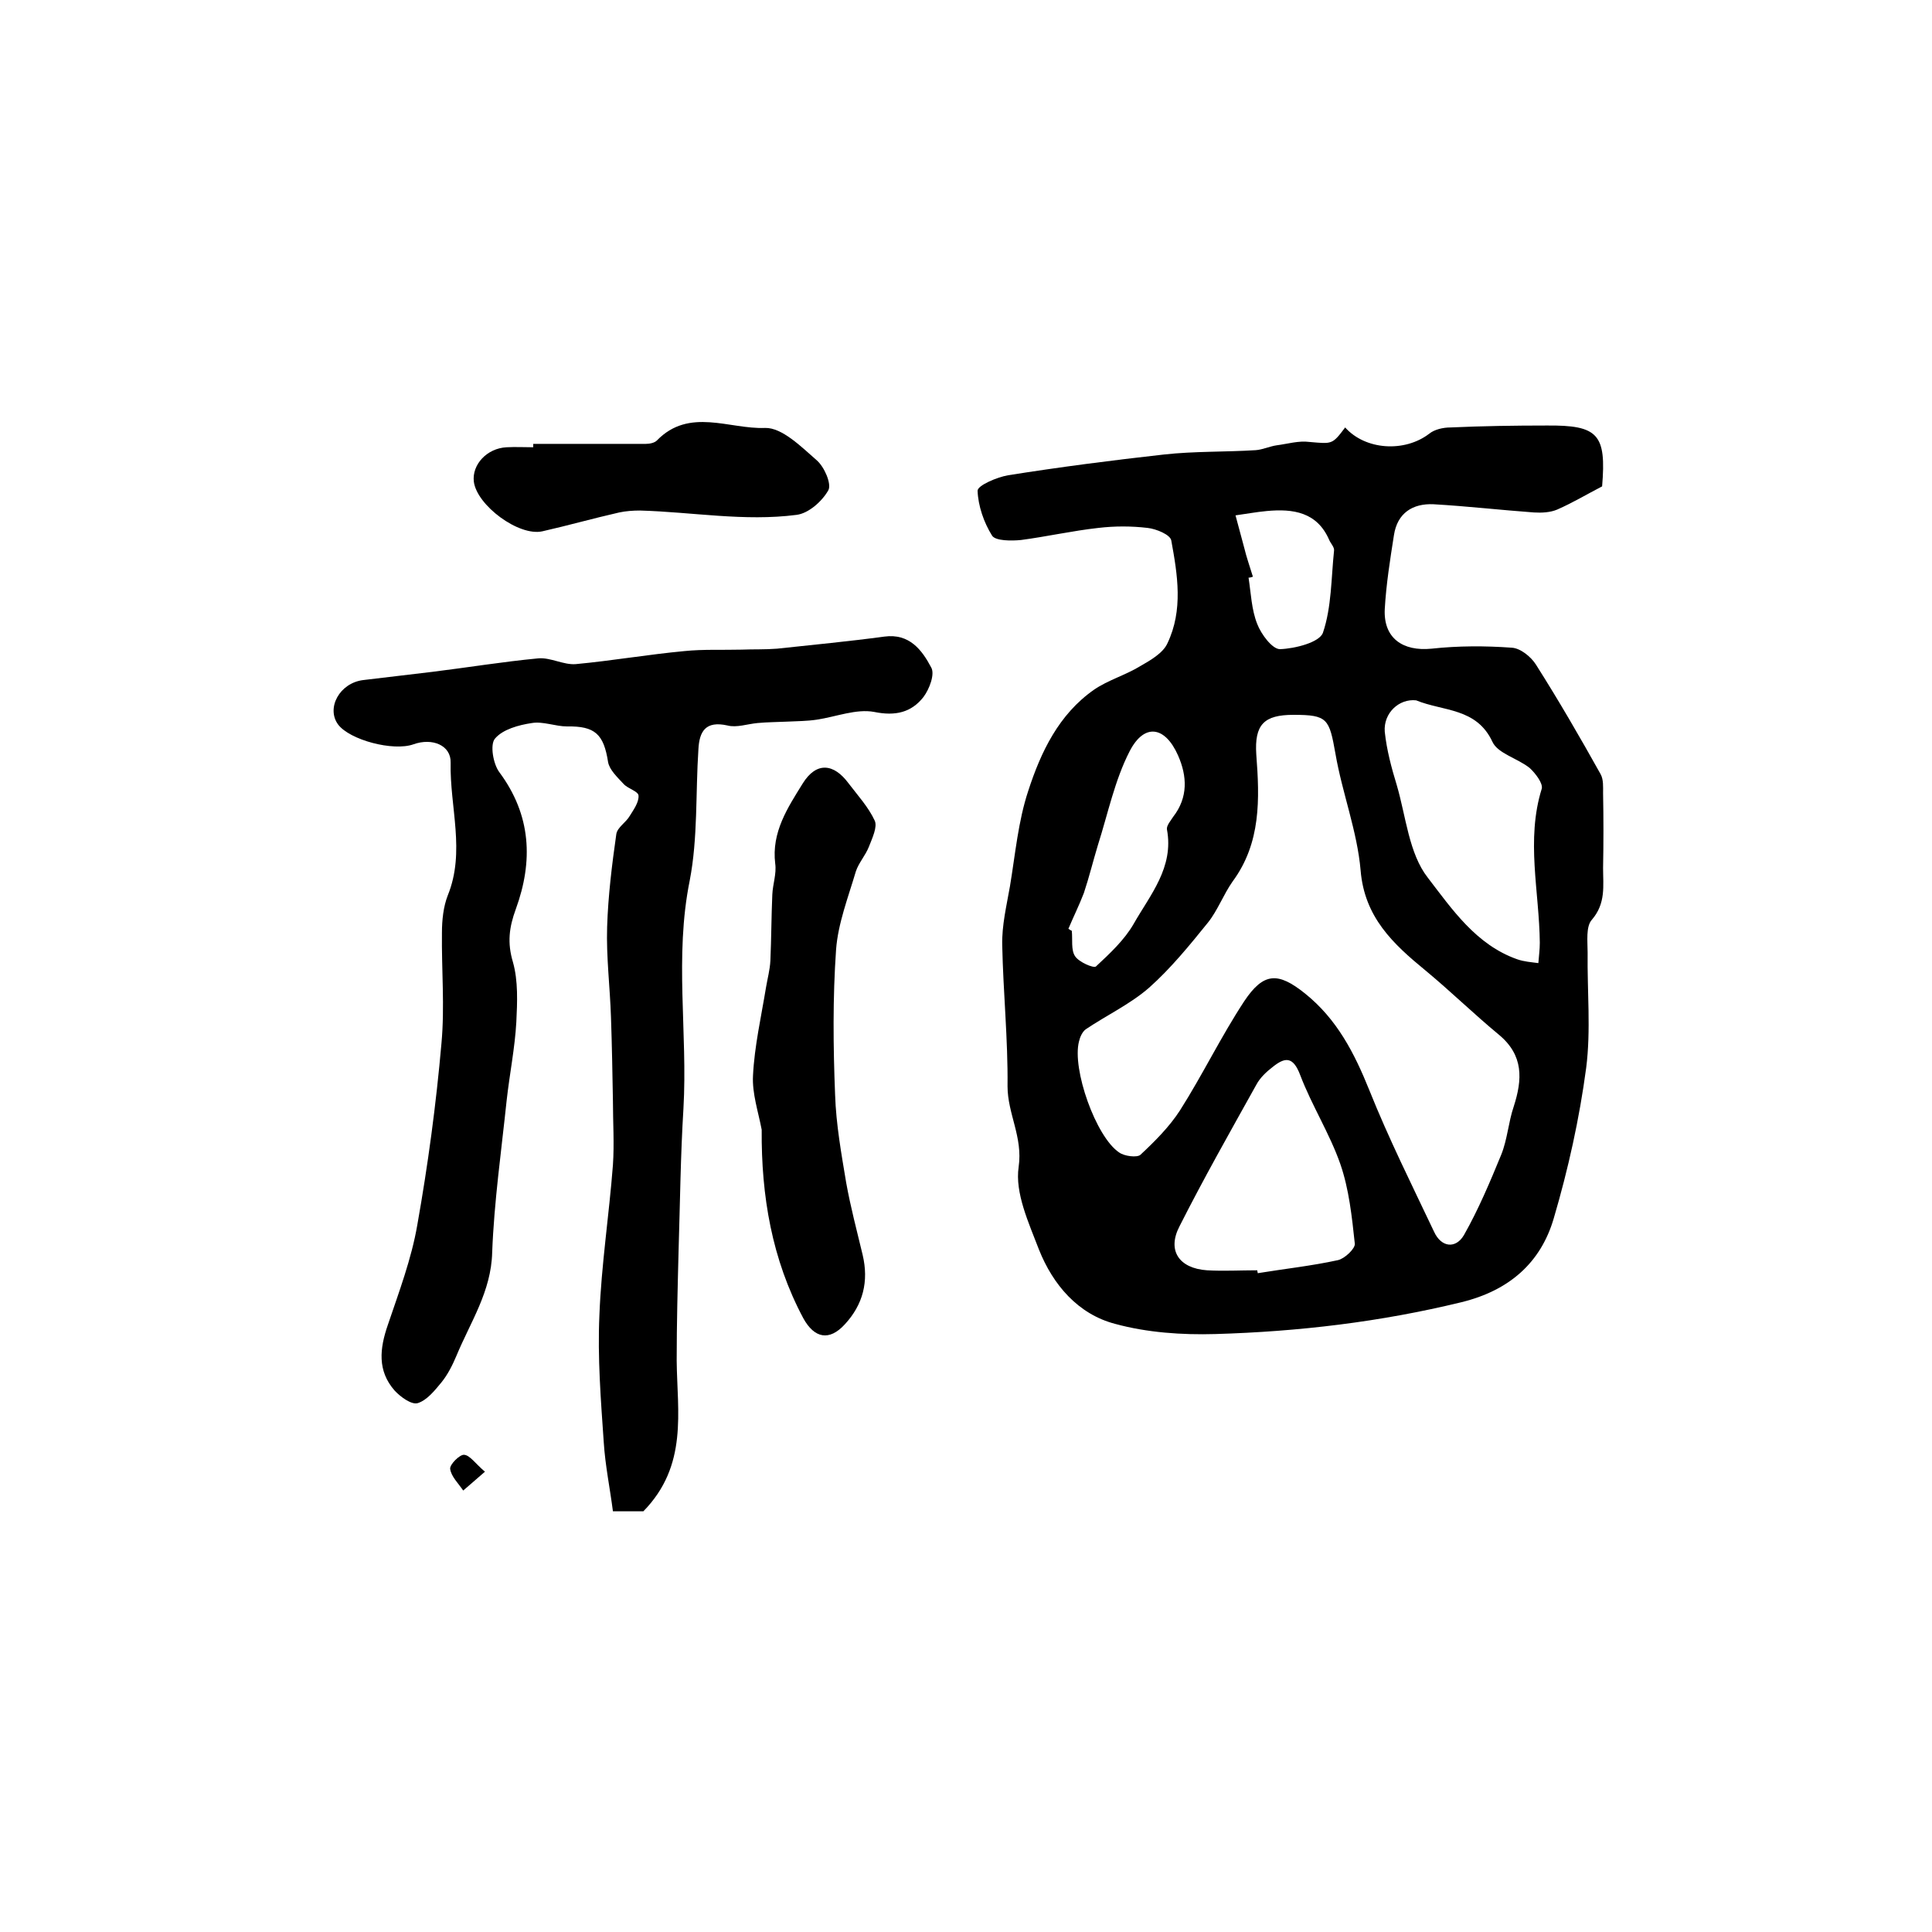
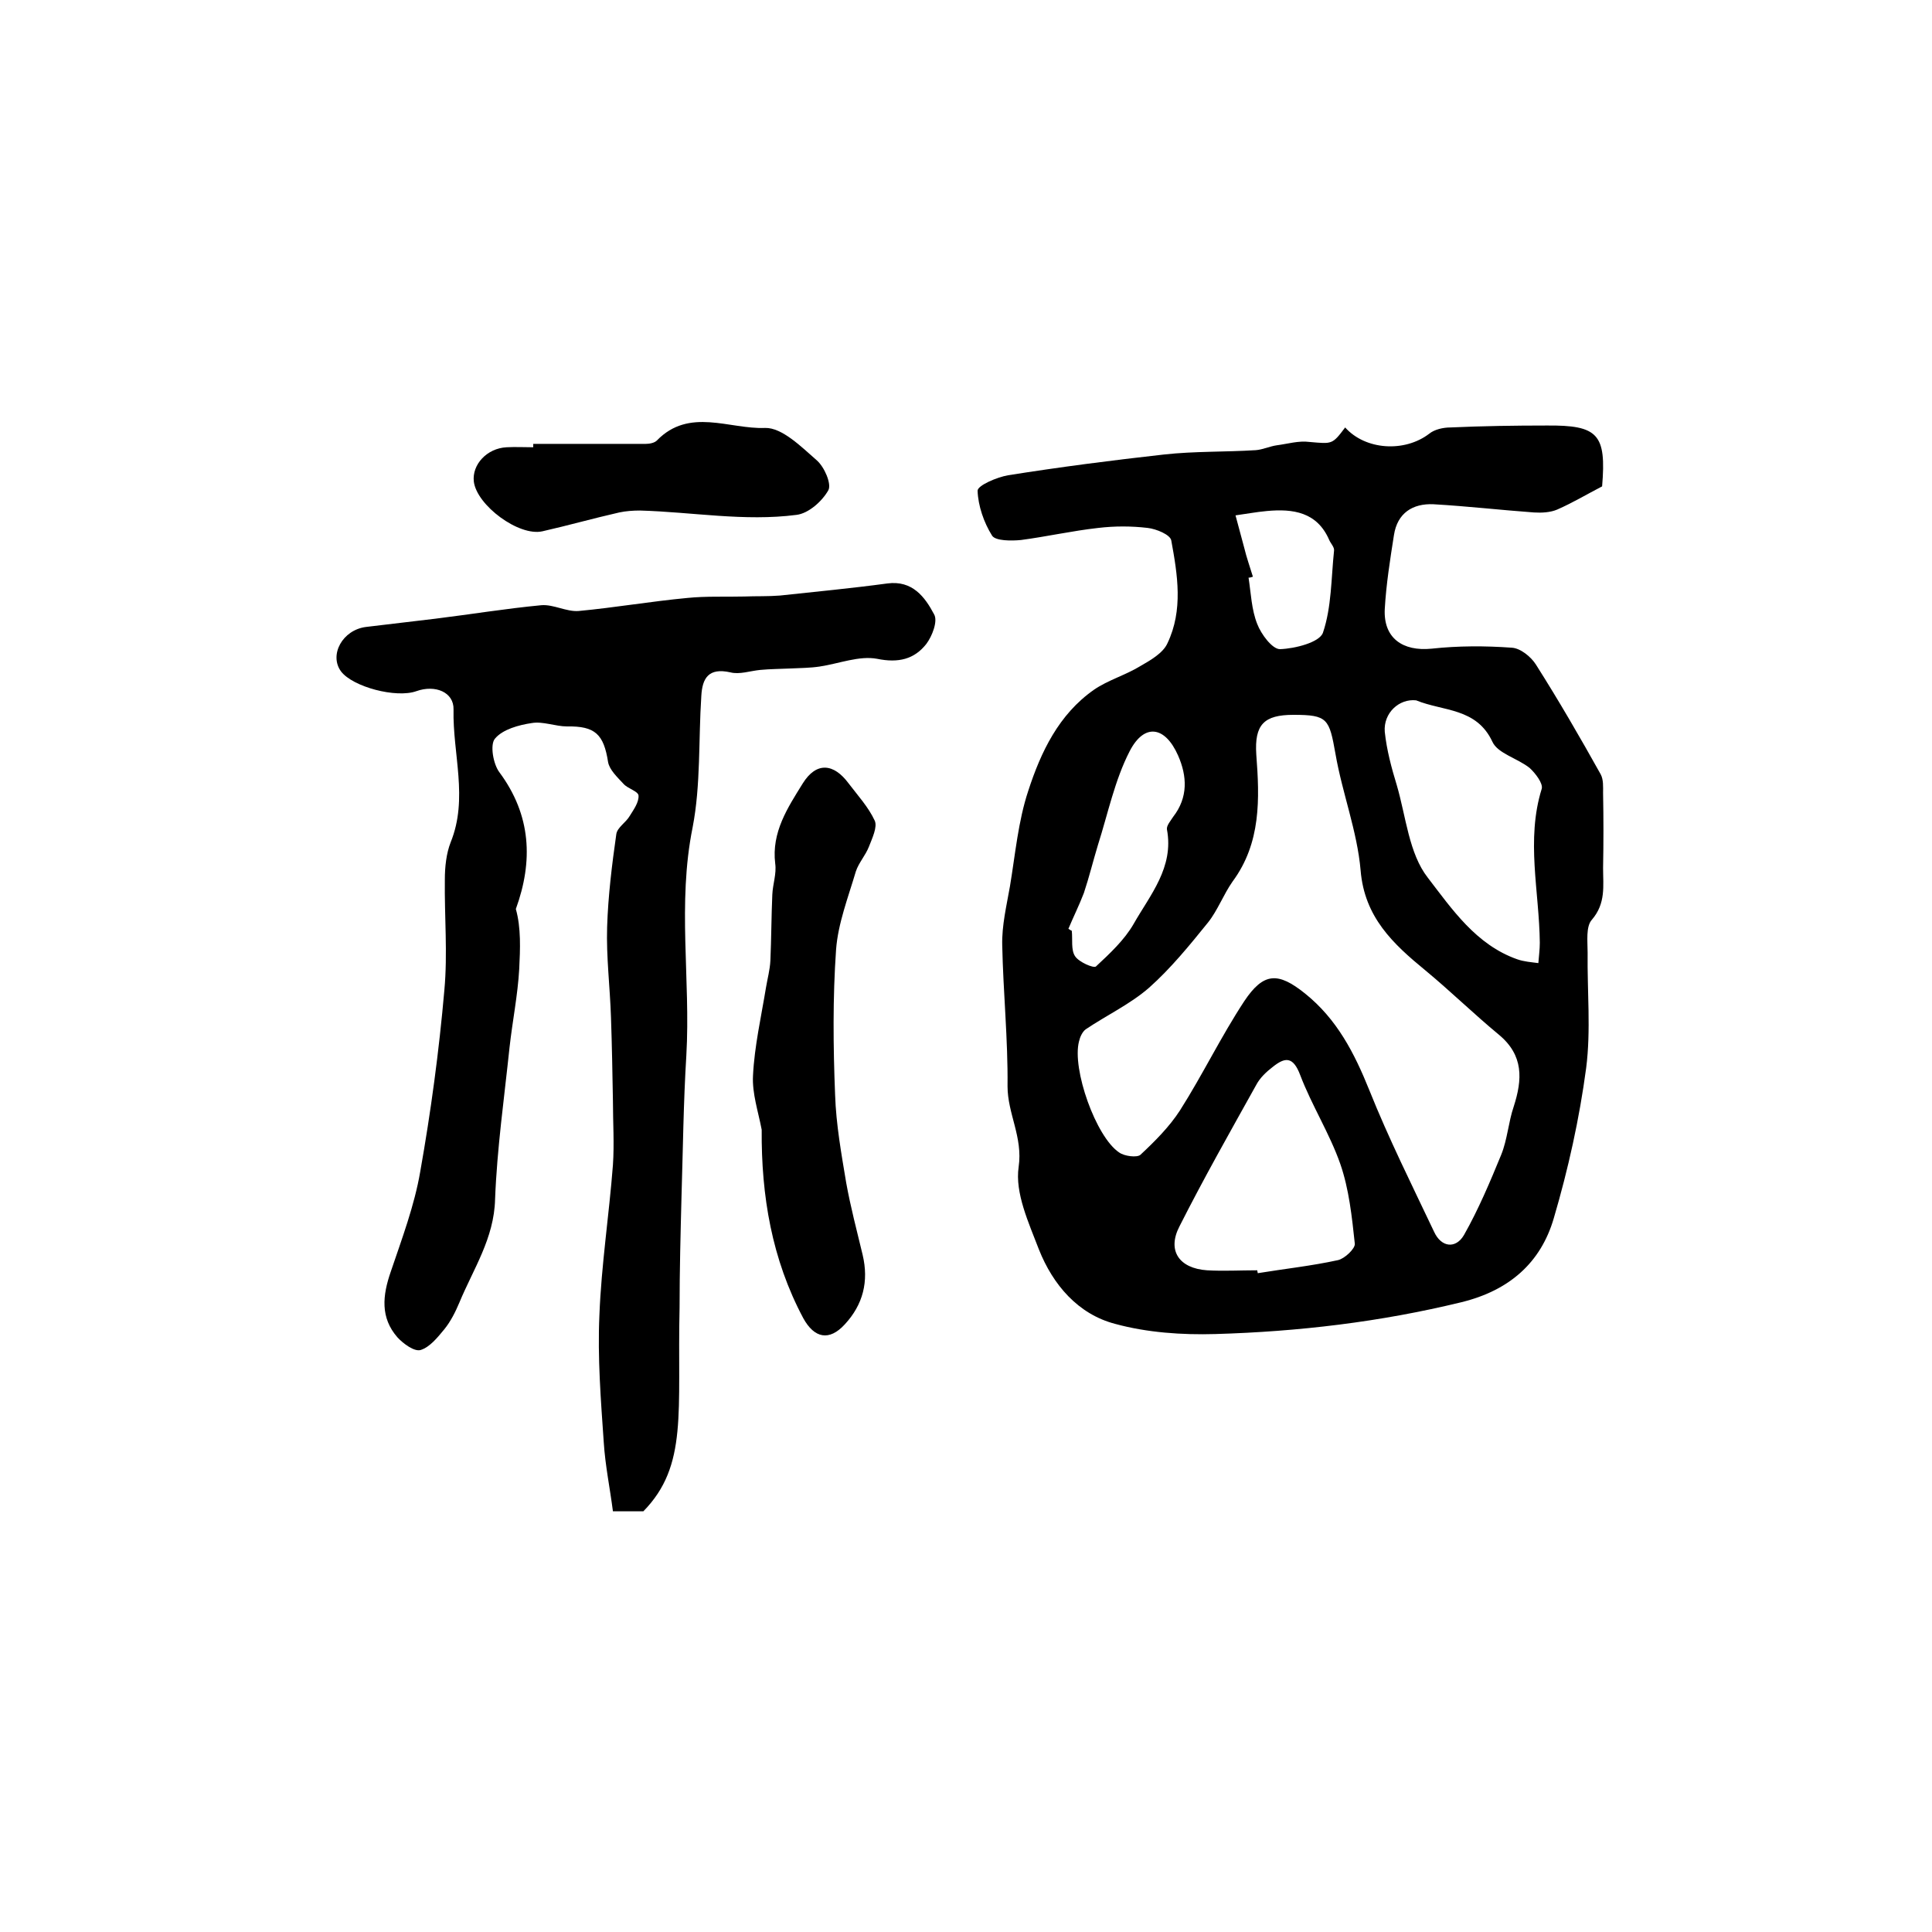
<svg xmlns="http://www.w3.org/2000/svg" version="1.1" id="图层_1" x="0px" y="0px" viewBox="0 0 400 400" style="enable-background:new 0 0 400 400;" xml:space="preserve">
  <style type="text/css">
	.st0{fill:#FFFFFF;}
</style>
  <g>
    <path d="M278.5,88.5c4.2,4.7,12.3,5.2,17.4,1.3c1.1-0.9,2.9-1.3,4.4-1.3c6.6-0.3,13.3-0.4,19.9-0.4c10.7-0.1,12.4,1.8,11.5,12.6   c-3.1,1.6-6.1,3.4-9.3,4.8c-1.4,0.6-3.2,0.7-4.8,0.6c-6.9-0.5-13.8-1.3-20.8-1.7c-4.3-0.2-7.5,1.8-8.2,6.4   c-0.8,5.1-1.6,10.1-1.9,15.3c-0.3,6,3.7,8.8,9.7,8.2c5.5-0.6,11.1-0.6,16.6-0.2c1.8,0.1,4,1.9,5,3.5c4.7,7.4,9.1,15,13.4,22.7   c0.6,1.1,0.5,2.6,0.5,3.9c0.1,5.2,0.1,10.3,0,15.5c0,3.7,0.6,7.3-2.3,10.7c-1.3,1.4-0.9,4.5-0.9,6.8c-0.1,8,0.7,16.1-0.3,23.9   c-1.4,10.5-3.7,20.9-6.7,31.1c-2.7,9.3-9.3,15-19.1,17.4c-16.8,4.1-33.8,6.1-51,6.6c-6.9,0.2-14.1-0.3-20.7-2.1   c-7.7-2-12.9-8.1-15.8-15.4c-2.1-5.5-5-11.7-4.2-17.1c0.9-6.2-2.3-11-2.3-16.7c0.1-9.7-0.9-19.5-1.1-29.2   c-0.1-4.1,0.9-8.2,1.6-12.2c1.1-6.6,1.7-13.5,3.8-19.8c2.6-8,6.3-15.8,13.6-20.9c2.9-2,6.5-3,9.6-4.9c2.1-1.2,4.7-2.7,5.6-4.7   c3.3-6.9,2.1-14.2,0.8-21.3c-0.2-1.2-3.1-2.4-4.9-2.6c-3.4-0.4-6.8-0.4-10.2,0c-5.4,0.6-10.7,1.8-16,2.5c-2,0.2-5.3,0.2-6-0.9   c-1.7-2.7-2.9-6.2-3-9.3c0-1.1,4-2.8,6.3-3.2c10.7-1.7,21.5-3.1,32.3-4.3c6.3-0.7,12.7-0.5,19-0.9c1.4-0.1,2.9-0.8,4.3-1   c2.3-0.3,4.6-1,6.8-0.7C275.8,91.9,275.8,92.1,278.5,88.5z M267.8,148c-6.1,0-8.1,2-7.7,8.2c0.7,9.2,1,18.3-4.9,26.3   c-1.9,2.7-3.1,6-5.1,8.5c-3.8,4.7-7.7,9.5-12.2,13.5c-3.9,3.4-8.8,5.7-13.1,8.6c-0.7,0.5-1.2,1.6-1.4,2.5c-1.5,5.7,3.5,19.8,8.3,23   c1.1,0.8,3.7,1.1,4.4,0.5c3-2.8,6-5.8,8.2-9.2c4.7-7.4,8.5-15.3,13.3-22.6c4-6,7-6.1,12.6-1.6c6.6,5.3,10.2,12.3,13.3,20   c4,10,8.8,19.6,13.4,29.3c1.5,3.3,4.5,3.6,6.2,0.7c3-5.3,5.4-11,7.7-16.6c1.3-3.2,1.5-6.8,2.6-10c1.8-5.6,2.1-10.6-3.1-14.9   c-5.2-4.3-10-9-15.2-13.3c-6.7-5.5-12.6-11-13.4-20.7c-0.7-8.1-3.8-16-5.2-24.1C275.2,148.8,274.9,148,267.8,148z M293.2,145   c-3.5-0.4-6.8,2.6-6.5,6.5c0.4,3.8,1.4,7.5,2.5,11.1c1.9,6.5,2.5,14.1,6.4,19.1c5,6.5,10,13.9,18.5,16.9c1.4,0.5,2.9,0.6,4.4,0.8   c0.1-1.4,0.3-2.8,0.3-4.2c-0.1-10.6-2.9-21.3,0.4-31.9c0.3-1.1-1.3-3.2-2.5-4.3c-2.5-2-6.6-3-7.7-5.4   C305.7,146.5,298.8,147.3,293.2,145z M260.3,263c0,0.2,0.1,0.4,0.1,0.6c5.5-0.9,11.1-1.5,16.6-2.7c1.4-0.3,3.6-2.4,3.5-3.4   c-0.6-5.6-1.2-11.3-3-16.5c-2.2-6.3-5.9-12.1-8.3-18.4c-1.5-4-3.2-3.7-5.7-1.7c-1.3,1-2.6,2.2-3.4,3.7   c-5.4,9.7-10.9,19.4-15.9,29.3c-2.6,5-0.1,8.7,5.7,9.1C253.3,263.2,256.8,263,260.3,263z M221.2,192.3c0.2,0.1,0.4,0.3,0.7,0.4   c0.2,1.8-0.2,4,0.7,5.3c0.8,1.2,3.8,2.5,4.3,2.1c2.9-2.7,5.9-5.5,7.8-8.8c3.4-6,8.4-11.7,6.9-19.6c-0.1-0.8,0.8-1.8,1.3-2.6   c3.1-4,2.9-8.4,1-12.7c-2.7-6.1-7-6.7-10-0.9c-3.1,6-4.5,12.9-6.6,19.5c-1,3.3-1.8,6.6-2.9,9.9   C223.4,187.5,222.2,189.9,221.2,192.3z M259.4,119.4c-0.3,0.1-0.6,0.2-0.9,0.2c0.5,3.2,0.6,6.6,1.8,9.6c0.8,2.1,3.1,5.2,4.7,5.2   c3.1-0.1,8.2-1.4,8.9-3.4c1.8-5.3,1.7-11.3,2.3-17c0.1-0.7-0.7-1.5-1-2.2c-2.5-5.8-7.5-6.5-12.9-6c-2.2,0.2-4.3,0.6-6.5,0.9   c0.6,2.2,1.2,4.5,1.8,6.7C258.1,115.5,258.8,117.4,259.4,119.4z" />
-     <path d="M133.2,312.9c-1.1,0-3.1,0-6.3,0c-0.6-4.7-1.6-9.5-1.9-14.3c-0.6-8.7-1.3-17.5-0.9-26.3c0.4-10.4,2-20.7,2.8-31.1   c0.3-4.4,0-8.9,0-13.3c-0.1-5.7-0.2-11.4-0.4-17.2c-0.2-6.3-1-12.6-0.8-18.8c0.2-6.4,1-12.9,1.9-19.2c0.2-1.4,2-2.4,2.8-3.8   c0.8-1.3,1.9-2.8,1.8-4.2c-0.1-0.9-2.2-1.4-3.1-2.4c-1.3-1.4-2.9-2.9-3.2-4.5c-0.9-5.8-2.7-7.5-8.5-7.4c-2.4,0-5-1.1-7.3-0.7   c-2.7,0.4-6,1.3-7.6,3.2c-1.1,1.2-0.4,5.3,0.9,7c6.6,8.9,7,18.4,3.4,28.3c-1.4,3.8-1.8,7-0.6,11c1.1,3.9,0.9,8.3,0.7,12.4   c-0.3,5.4-1.4,10.8-2,16.2c-1.1,10.5-2.6,21-3,31.5c-0.2,8.1-4.5,14.4-7.4,21.4c-0.8,1.9-1.8,3.9-3.1,5.5c-1.4,1.7-3,3.7-4.9,4.3   c-1.3,0.4-3.6-1.3-4.8-2.6c-3.6-4.1-3.1-8.7-1.4-13.6c2.3-6.8,4.9-13.7,6.1-20.7c2.2-12.4,3.9-25,5-37.6c0.7-7.6,0-15.3,0.1-22.9   c0-2.6,0.3-5.4,1.2-7.7c3.7-9.1,0.4-18.3,0.6-27.5c0.1-3.6-3.8-5.2-7.7-3.8c-4.2,1.5-13.2-0.9-15.6-4.1c-2.5-3.4,0.3-8.6,5.2-9.2   c4.8-0.6,9.5-1.1,14.3-1.7c7.3-0.9,14.6-2.1,22-2.8c2.5-0.2,5.2,1.4,7.7,1.2c7.5-0.7,15-2,22.5-2.7c3.9-0.4,7.9-0.2,11.8-0.3   c2.5-0.1,4.9,0,7.4-0.2c7.4-0.8,14.8-1.5,22.2-2.5c5.2-0.7,7.8,2.8,9.7,6.4c0.8,1.4-0.4,4.5-1.6,6.1c-2.5,3.2-5.8,4-10.2,3.1   c-3.7-0.7-7.9,1-11.9,1.6c-2,0.3-4,0.3-6,0.4c-2.1,0.1-4.2,0.1-6.3,0.3c-2.1,0.2-4.3,1-6.2,0.5c-4.5-1-5.8,1.2-6,4.9   c-0.6,9.1-0.1,18.4-1.8,27.2c-3.2,15.8-0.4,31.5-1.3,47.2c-0.6,9.7-0.7,19.5-1,29.2c-0.2,7.7-0.4,15.4-0.4,23   C140.2,292.3,142.5,303.4,133.2,312.9z" />
+     <path d="M133.2,312.9c-1.1,0-3.1,0-6.3,0c-0.6-4.7-1.6-9.5-1.9-14.3c-0.6-8.7-1.3-17.5-0.9-26.3c0.4-10.4,2-20.7,2.8-31.1   c0.3-4.4,0-8.9,0-13.3c-0.1-5.7-0.2-11.4-0.4-17.2c-0.2-6.3-1-12.6-0.8-18.8c0.2-6.4,1-12.9,1.9-19.2c0.2-1.4,2-2.4,2.8-3.8   c0.8-1.3,1.9-2.8,1.8-4.2c-0.1-0.9-2.2-1.4-3.1-2.4c-1.3-1.4-2.9-2.9-3.2-4.5c-0.9-5.8-2.7-7.5-8.5-7.4c-2.4,0-5-1.1-7.3-0.7   c-2.7,0.4-6,1.3-7.6,3.2c-1.1,1.2-0.4,5.3,0.9,7c6.6,8.9,7,18.4,3.4,28.3c1.1,3.9,0.9,8.3,0.7,12.4   c-0.3,5.4-1.4,10.8-2,16.2c-1.1,10.5-2.6,21-3,31.5c-0.2,8.1-4.5,14.4-7.4,21.4c-0.8,1.9-1.8,3.9-3.1,5.5c-1.4,1.7-3,3.7-4.9,4.3   c-1.3,0.4-3.6-1.3-4.8-2.6c-3.6-4.1-3.1-8.7-1.4-13.6c2.3-6.8,4.9-13.7,6.1-20.7c2.2-12.4,3.9-25,5-37.6c0.7-7.6,0-15.3,0.1-22.9   c0-2.6,0.3-5.4,1.2-7.7c3.7-9.1,0.4-18.3,0.6-27.5c0.1-3.6-3.8-5.2-7.7-3.8c-4.2,1.5-13.2-0.9-15.6-4.1c-2.5-3.4,0.3-8.6,5.2-9.2   c4.8-0.6,9.5-1.1,14.3-1.7c7.3-0.9,14.6-2.1,22-2.8c2.5-0.2,5.2,1.4,7.7,1.2c7.5-0.7,15-2,22.5-2.7c3.9-0.4,7.9-0.2,11.8-0.3   c2.5-0.1,4.9,0,7.4-0.2c7.4-0.8,14.8-1.5,22.2-2.5c5.2-0.7,7.8,2.8,9.7,6.4c0.8,1.4-0.4,4.5-1.6,6.1c-2.5,3.2-5.8,4-10.2,3.1   c-3.7-0.7-7.9,1-11.9,1.6c-2,0.3-4,0.3-6,0.4c-2.1,0.1-4.2,0.1-6.3,0.3c-2.1,0.2-4.3,1-6.2,0.5c-4.5-1-5.8,1.2-6,4.9   c-0.6,9.1-0.1,18.4-1.8,27.2c-3.2,15.8-0.4,31.5-1.3,47.2c-0.6,9.7-0.7,19.5-1,29.2c-0.2,7.7-0.4,15.4-0.4,23   C140.2,292.3,142.5,303.4,133.2,312.9z" />
    <path d="M157.7,233.9c-0.7-3.7-2-7.5-1.8-11.2c0.3-6.1,1.7-12.2,2.7-18.3c0.3-1.8,0.8-3.6,0.9-5.5c0.2-4.6,0.2-9.2,0.4-13.7   c0.1-2.2,0.9-4.3,0.6-6.4c-0.8-6.5,2.6-11.6,5.7-16.6c2.8-4.5,6.4-4.2,9.5,0c1.9,2.5,4.1,4.9,5.4,7.7c0.6,1.3-0.5,3.6-1.2,5.4   c-0.7,1.8-2.1,3.3-2.7,5.1c-1.6,5.4-3.7,10.8-4.1,16.2c-0.7,10-0.6,20.1-0.2,30.1c0.2,6.1,1.3,12.2,2.3,18.2   c0.9,5,2.2,9.9,3.4,14.9c1.3,5.5,0.1,10.3-3.7,14.4c-3.2,3.5-6.3,2.9-8.6-1.3C159.8,260.7,157.6,247.6,157.7,233.9z" />
    <path d="M110.4,91.9c7.8,0,15.5,0,23.3,0c0.8,0,1.8-0.2,2.3-0.7c6.7-6.9,15-2.3,22.4-2.6c3.5-0.1,7.5,3.9,10.7,6.7   c1.6,1.4,3.1,4.9,2.4,6.2c-1.3,2.3-4.1,4.8-6.6,5.1c-10.8,1.4-21.6-0.6-32.4-0.9c-1.4,0-2.9,0.1-4.3,0.4   c-5.3,1.2-10.6,2.7-15.9,3.9c-4.9,1.1-13.6-5.4-14.2-10.3c-0.4-3.5,2.7-6.9,6.8-7.1c1.8-0.1,3.7,0,5.5,0   C110.4,92.4,110.4,92.1,110.4,91.9z" />
-     <path d="M100.4,304.7c-2.1,1.8-3.3,2.9-4.5,3.9c-1-1.5-2.5-2.9-2.7-4.5c-0.1-0.9,2-3,2.9-2.9C97.3,301.3,98.4,303,100.4,304.7z" />
  </g>
</svg>